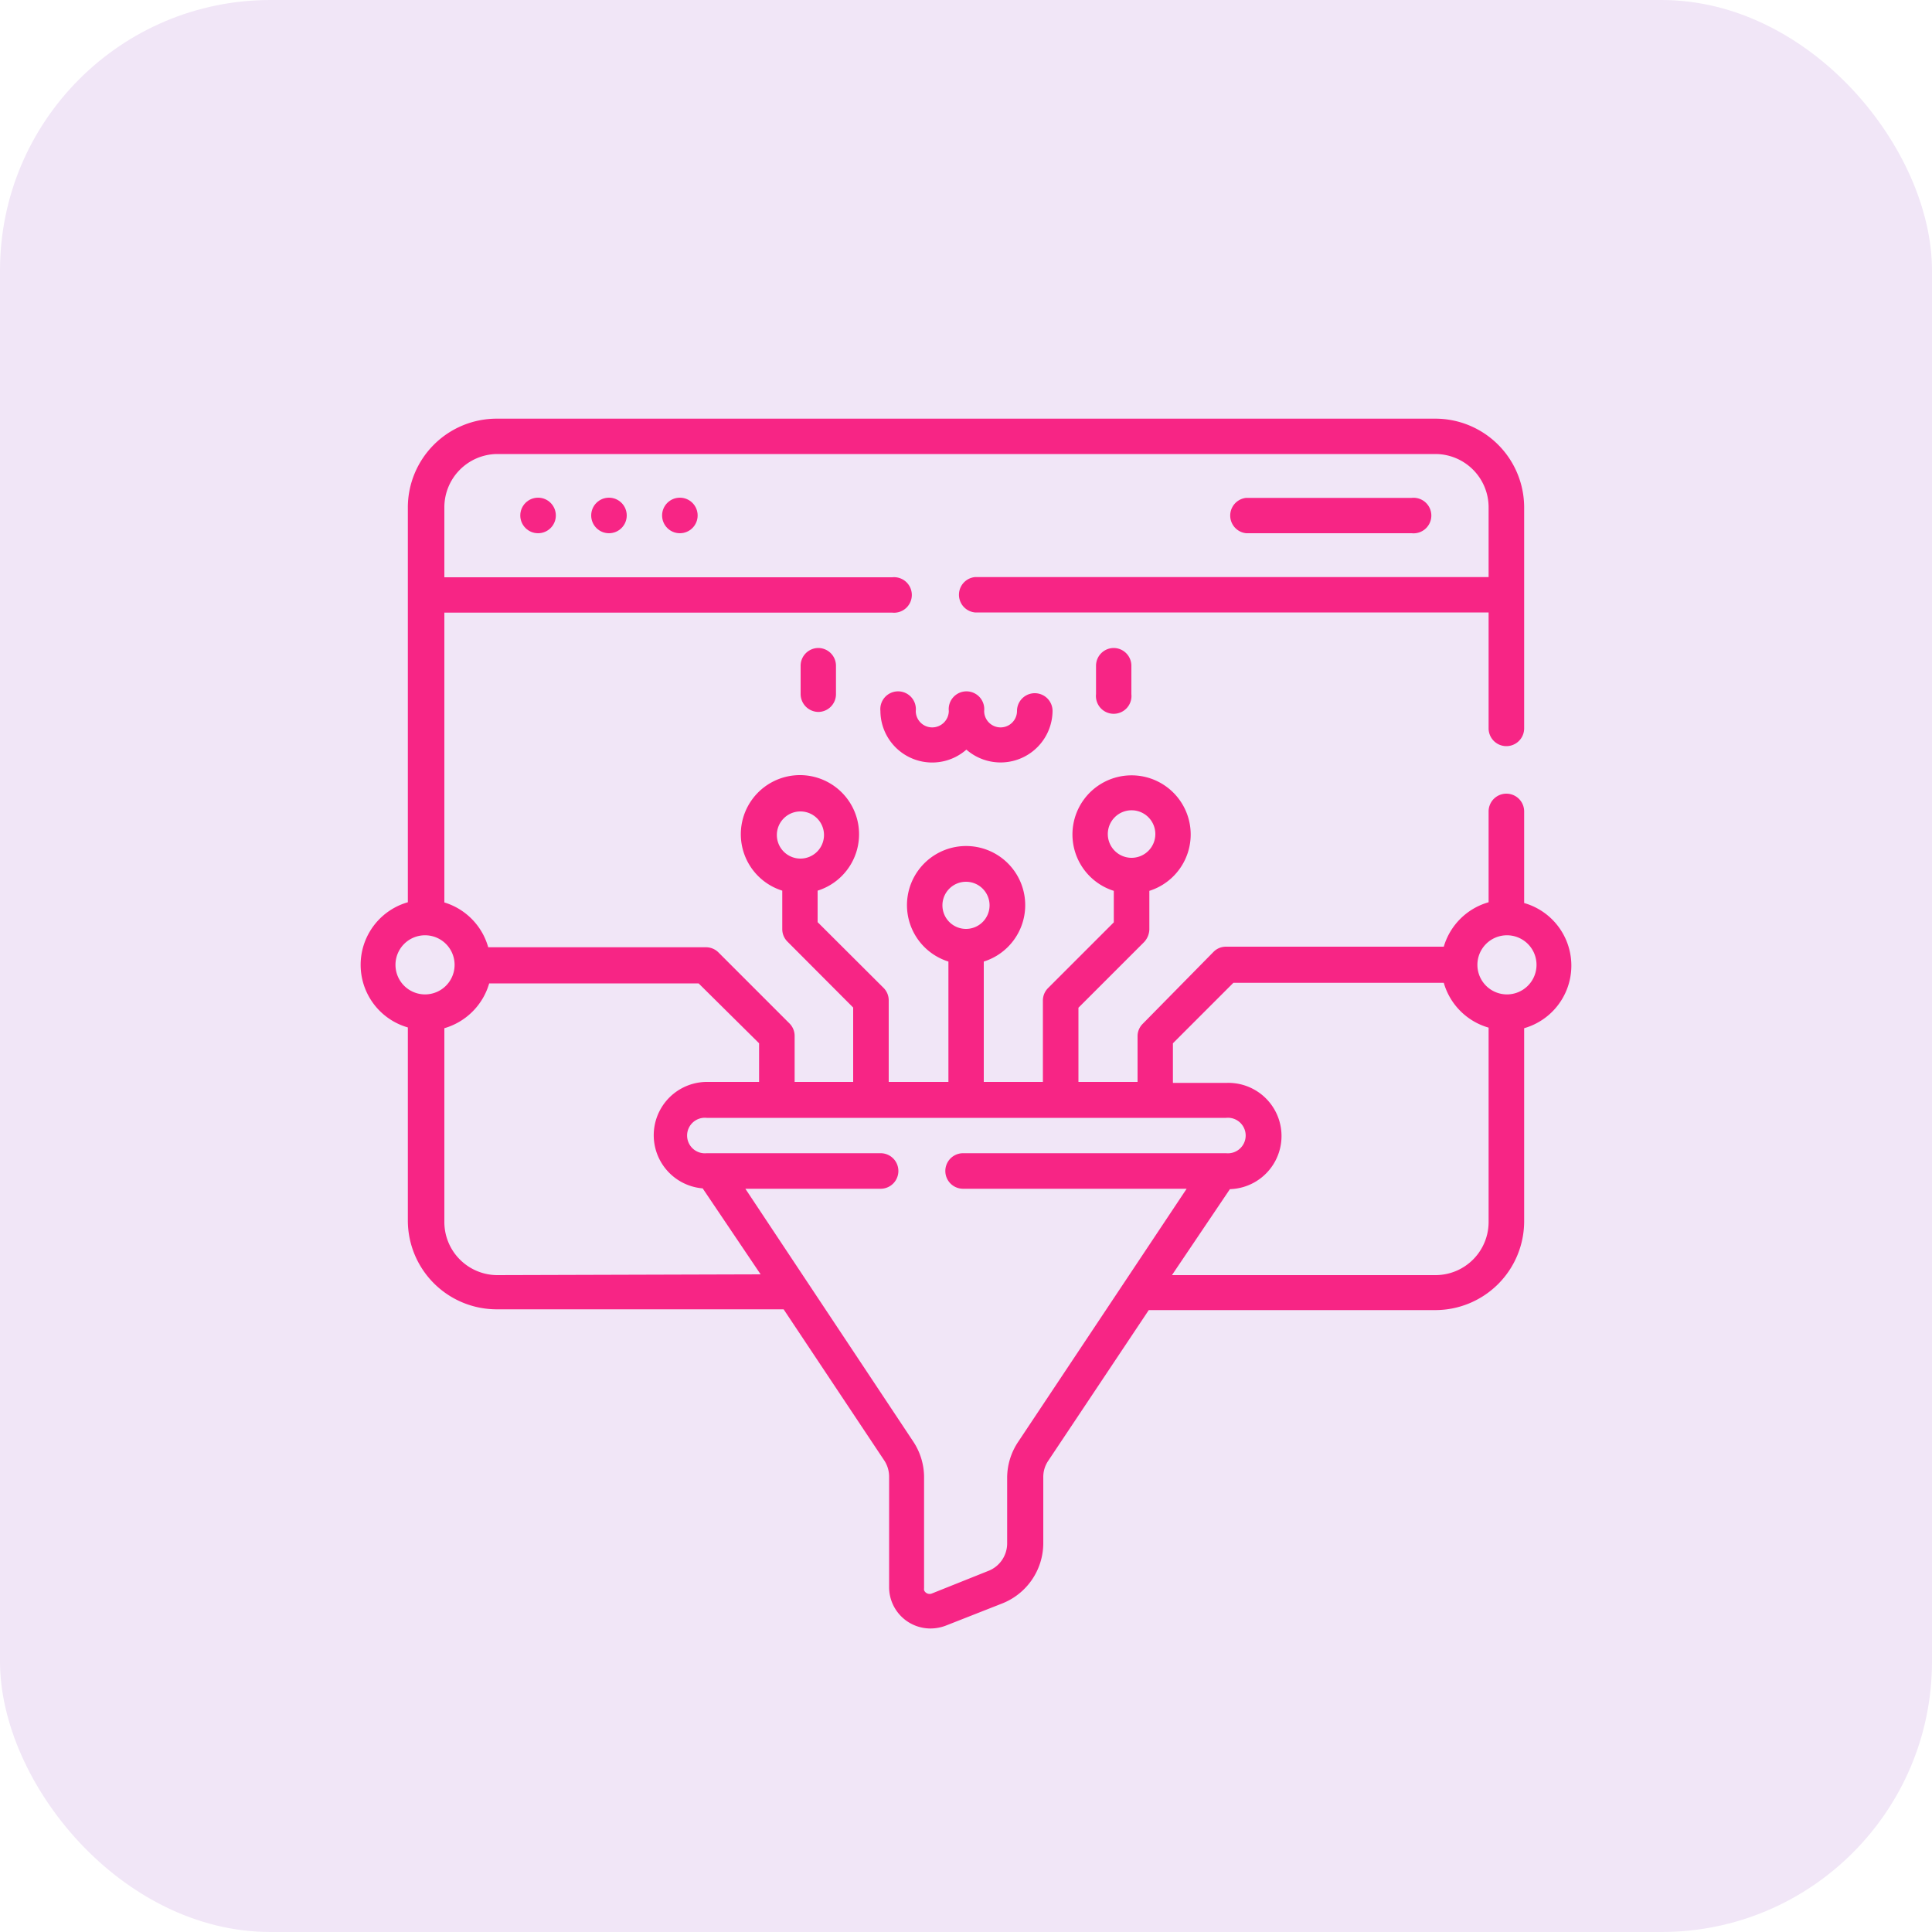
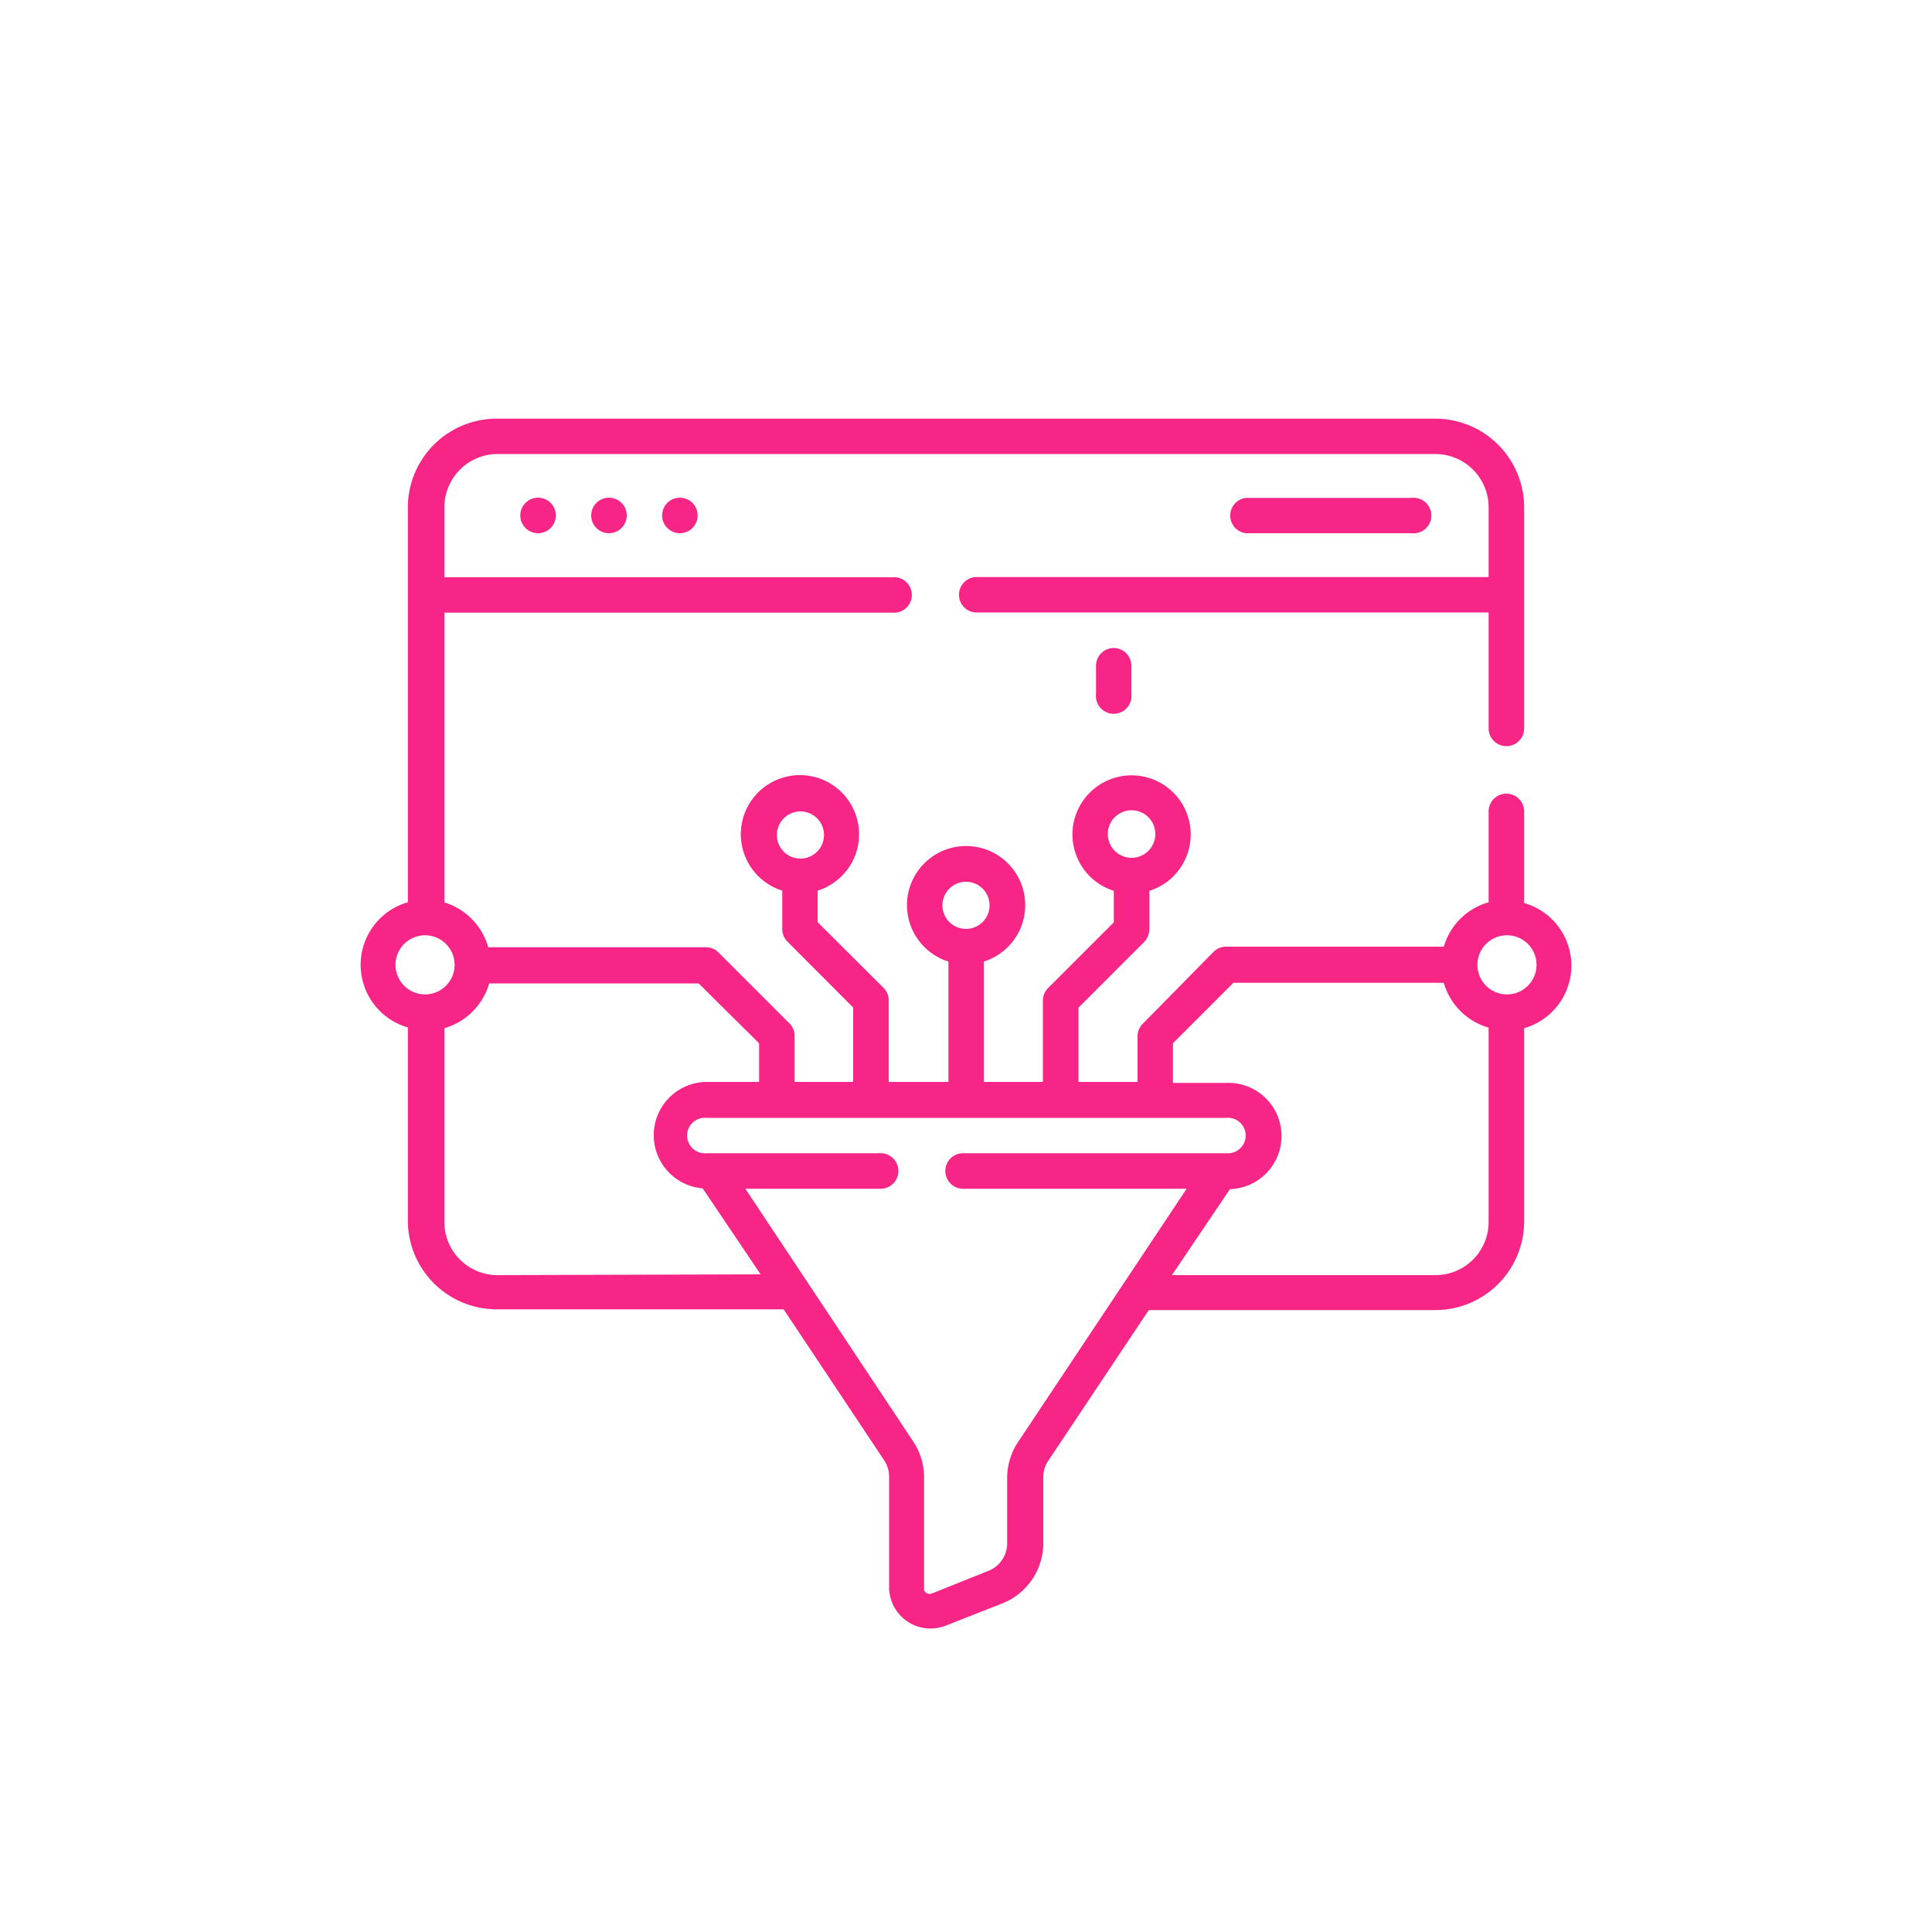
<svg xmlns="http://www.w3.org/2000/svg" viewBox="0 0 100 100">
  <defs>
    <style>.cls-1{fill:#f1e6f7;}.cls-2{fill:#f72585;}</style>
  </defs>
  <g id="Layer_2" data-name="Layer 2">
    <g id="Layer_1-2" data-name="Layer 1">
-       <rect class="cls-1" width="100" height="100" rx="14" />
      <path id="Path_4197" data-name="Path 4197" class="cls-2" d="M73.07,27.6H64.5a.92.92,0,0,1,0-1.83h8.57a.92.92,0,1,1,0,1.83Z" />
      <path id="Path_4198" data-name="Path 4198" class="cls-2" d="M78.89,46.7V42a.92.92,0,0,0-1.84,0V46.7A3.38,3.38,0,0,0,74.73,49H63.46a.9.9,0,0,0-.64.26L59.14,53a.9.9,0,0,0-.26.64V56H55.82V52.16l3.4-3.4a1,1,0,0,0,.27-.65v-2a3.06,3.06,0,1,0-1.84,0v1.63l-3.4,3.4a.91.91,0,0,0-.27.64V56H50.92V49.77a3.06,3.06,0,1,0-1.83,0V56H46V51.78a.91.91,0,0,0-.27-.65l-3.41-3.4V46.1a3.06,3.06,0,1,0-1.83,0v2a.91.91,0,0,0,.27.64l3.4,3.41V56H41.13V53.61a.91.91,0,0,0-.27-.64L37.19,49.3a.91.91,0,0,0-.65-.27H25.27A3.38,3.38,0,0,0,23,46.71v-15H46.18a.92.92,0,1,0,0-1.83H23V26.26A2.76,2.76,0,0,1,25.7,23.5H74.3a2.76,2.76,0,0,1,2.75,2.76v3.61H50.46a.92.92,0,0,0,0,1.83H77.05v6a.92.92,0,0,0,1.84,0h0V26.26a4.6,4.6,0,0,0-4.59-4.59H25.7a4.6,4.6,0,0,0-4.59,4.59V46.7a3.37,3.37,0,0,0,0,6.48v10a4.6,4.6,0,0,0,4.59,4.59H40.56l5.2,7.81a1.52,1.52,0,0,1,.26.85v5.72a2.14,2.14,0,0,0,2.14,2.14,2.22,2.22,0,0,0,.8-.15L51.86,83A3.36,3.36,0,0,0,54,79.9V76.47a1.49,1.49,0,0,1,.25-.85l5.21-7.81H74.3a4.6,4.6,0,0,0,4.59-4.59v-10a3.37,3.37,0,0,0,0-6.48ZM57.34,43.18a1.23,1.23,0,1,1,1.23,1.22h0A1.23,1.23,0,0,1,57.34,43.18Zm-8.56,3.68A1.22,1.22,0,1,1,50,48.08a1.22,1.22,0,0,1-1.22-1.22ZM41.43,42a1.22,1.22,0,1,1-1.22,1.22h0A1.22,1.22,0,0,1,41.43,42ZM22,51.47a1.53,1.53,0,0,1,0-3.06,1.53,1.53,0,1,1,0,3.06ZM25.7,66A2.75,2.75,0,0,1,23,63.22v-10a3.4,3.4,0,0,0,2.32-2.32H36.16L39.29,54v2H36.54a2.76,2.76,0,0,0-.17,5.51l3,4.45Zm27,8.63a3.35,3.35,0,0,0-.57,1.87V79.9a1.53,1.53,0,0,1-1,1.42l-2.9,1.16a.31.31,0,0,1-.4-.17.52.52,0,0,1,0-.11V76.47a3.35,3.35,0,0,0-.57-1.87L38.58,61.53h7a.92.92,0,1,0,0-1.84h-9a.92.92,0,1,1,0-1.83H63.46a.92.92,0,1,1,0,1.83H49.85a.92.92,0,0,0,0,1.84H61.42ZM77.05,63.22A2.75,2.75,0,0,1,74.3,66H60.66l3-4.45a2.75,2.75,0,0,0-.16-5.5H60.71V54l3.13-3.13H74.73a3.38,3.38,0,0,0,2.32,2.32ZM78,51.47a1.53,1.53,0,1,1,1.53-1.53h0A1.53,1.53,0,0,1,78,51.47Z" />
      <g id="Group_2813" data-name="Group 2813">
-         <path id="Path_4199" data-name="Path 4199" class="cls-2" d="M42.36,33.54a.92.92,0,0,0-.92.92v1.47a.93.93,0,0,0,.91.92.92.92,0,0,0,.92-.92h0V34.46A.92.92,0,0,0,42.36,33.54Z" />
        <path id="Path_4200" data-name="Path 4200" class="cls-2" d="M57.64,33.54a.92.92,0,0,0-.91.92h0v1.47a.92.92,0,1,0,1.83,0h0V34.46A.92.92,0,0,0,57.64,33.54Z" />
-         <path id="Path_4201" data-name="Path 4201" class="cls-2" d="M53.56,35.88a.92.92,0,0,0-.92.92.85.85,0,0,1-1.7,0h0a.92.92,0,1,0-1.83,0h0a.86.86,0,0,1-.86.85.85.85,0,0,1-.85-.85.92.92,0,1,0-1.83,0h0a2.68,2.68,0,0,0,4.45,2,2.69,2.69,0,0,0,4.46-2,.92.92,0,0,0-.92-.92Z" />
      </g>
      <g id="Group_2814" data-name="Group 2814">
        <circle id="Ellipse_38" data-name="Ellipse 38" class="cls-2" cx="35.19" cy="26.68" r="0.92" />
        <circle id="Ellipse_39" data-name="Ellipse 39" class="cls-2" cx="31.52" cy="26.68" r="0.92" />
        <circle id="Ellipse_40" data-name="Ellipse 40" class="cls-2" cx="27.85" cy="26.68" r="0.92" />
      </g>
    </g>
  </g>
</svg>